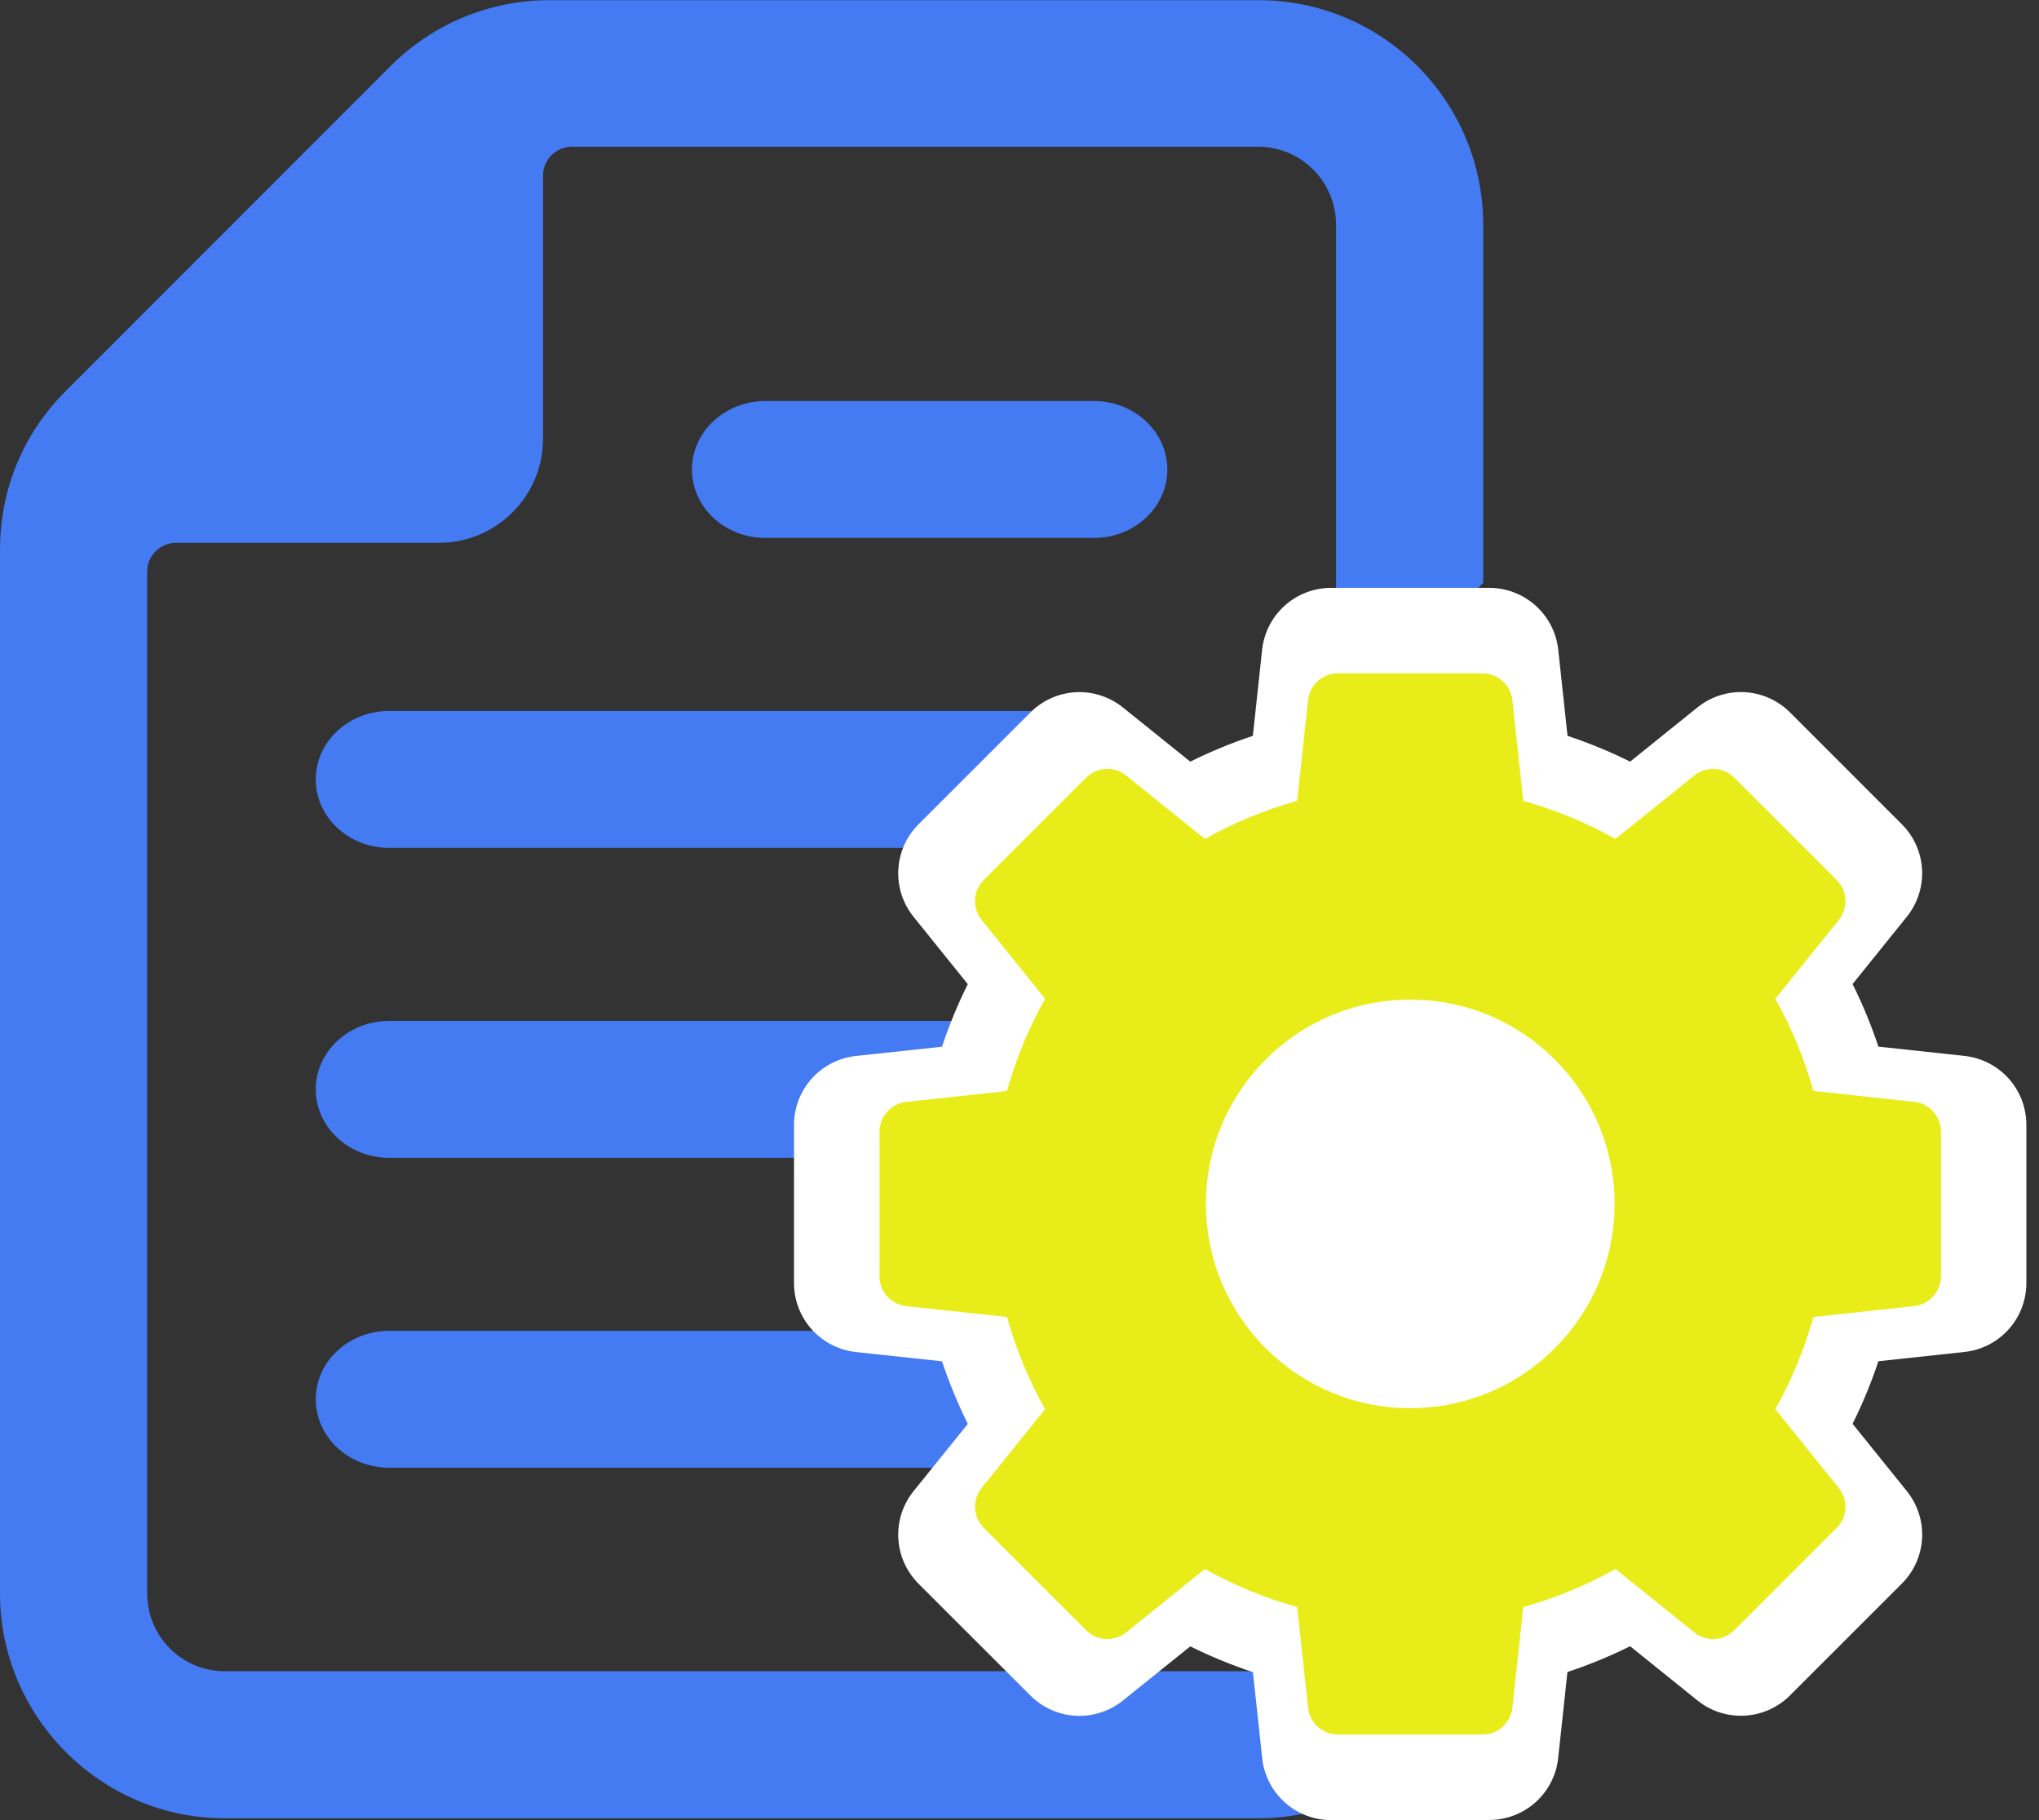
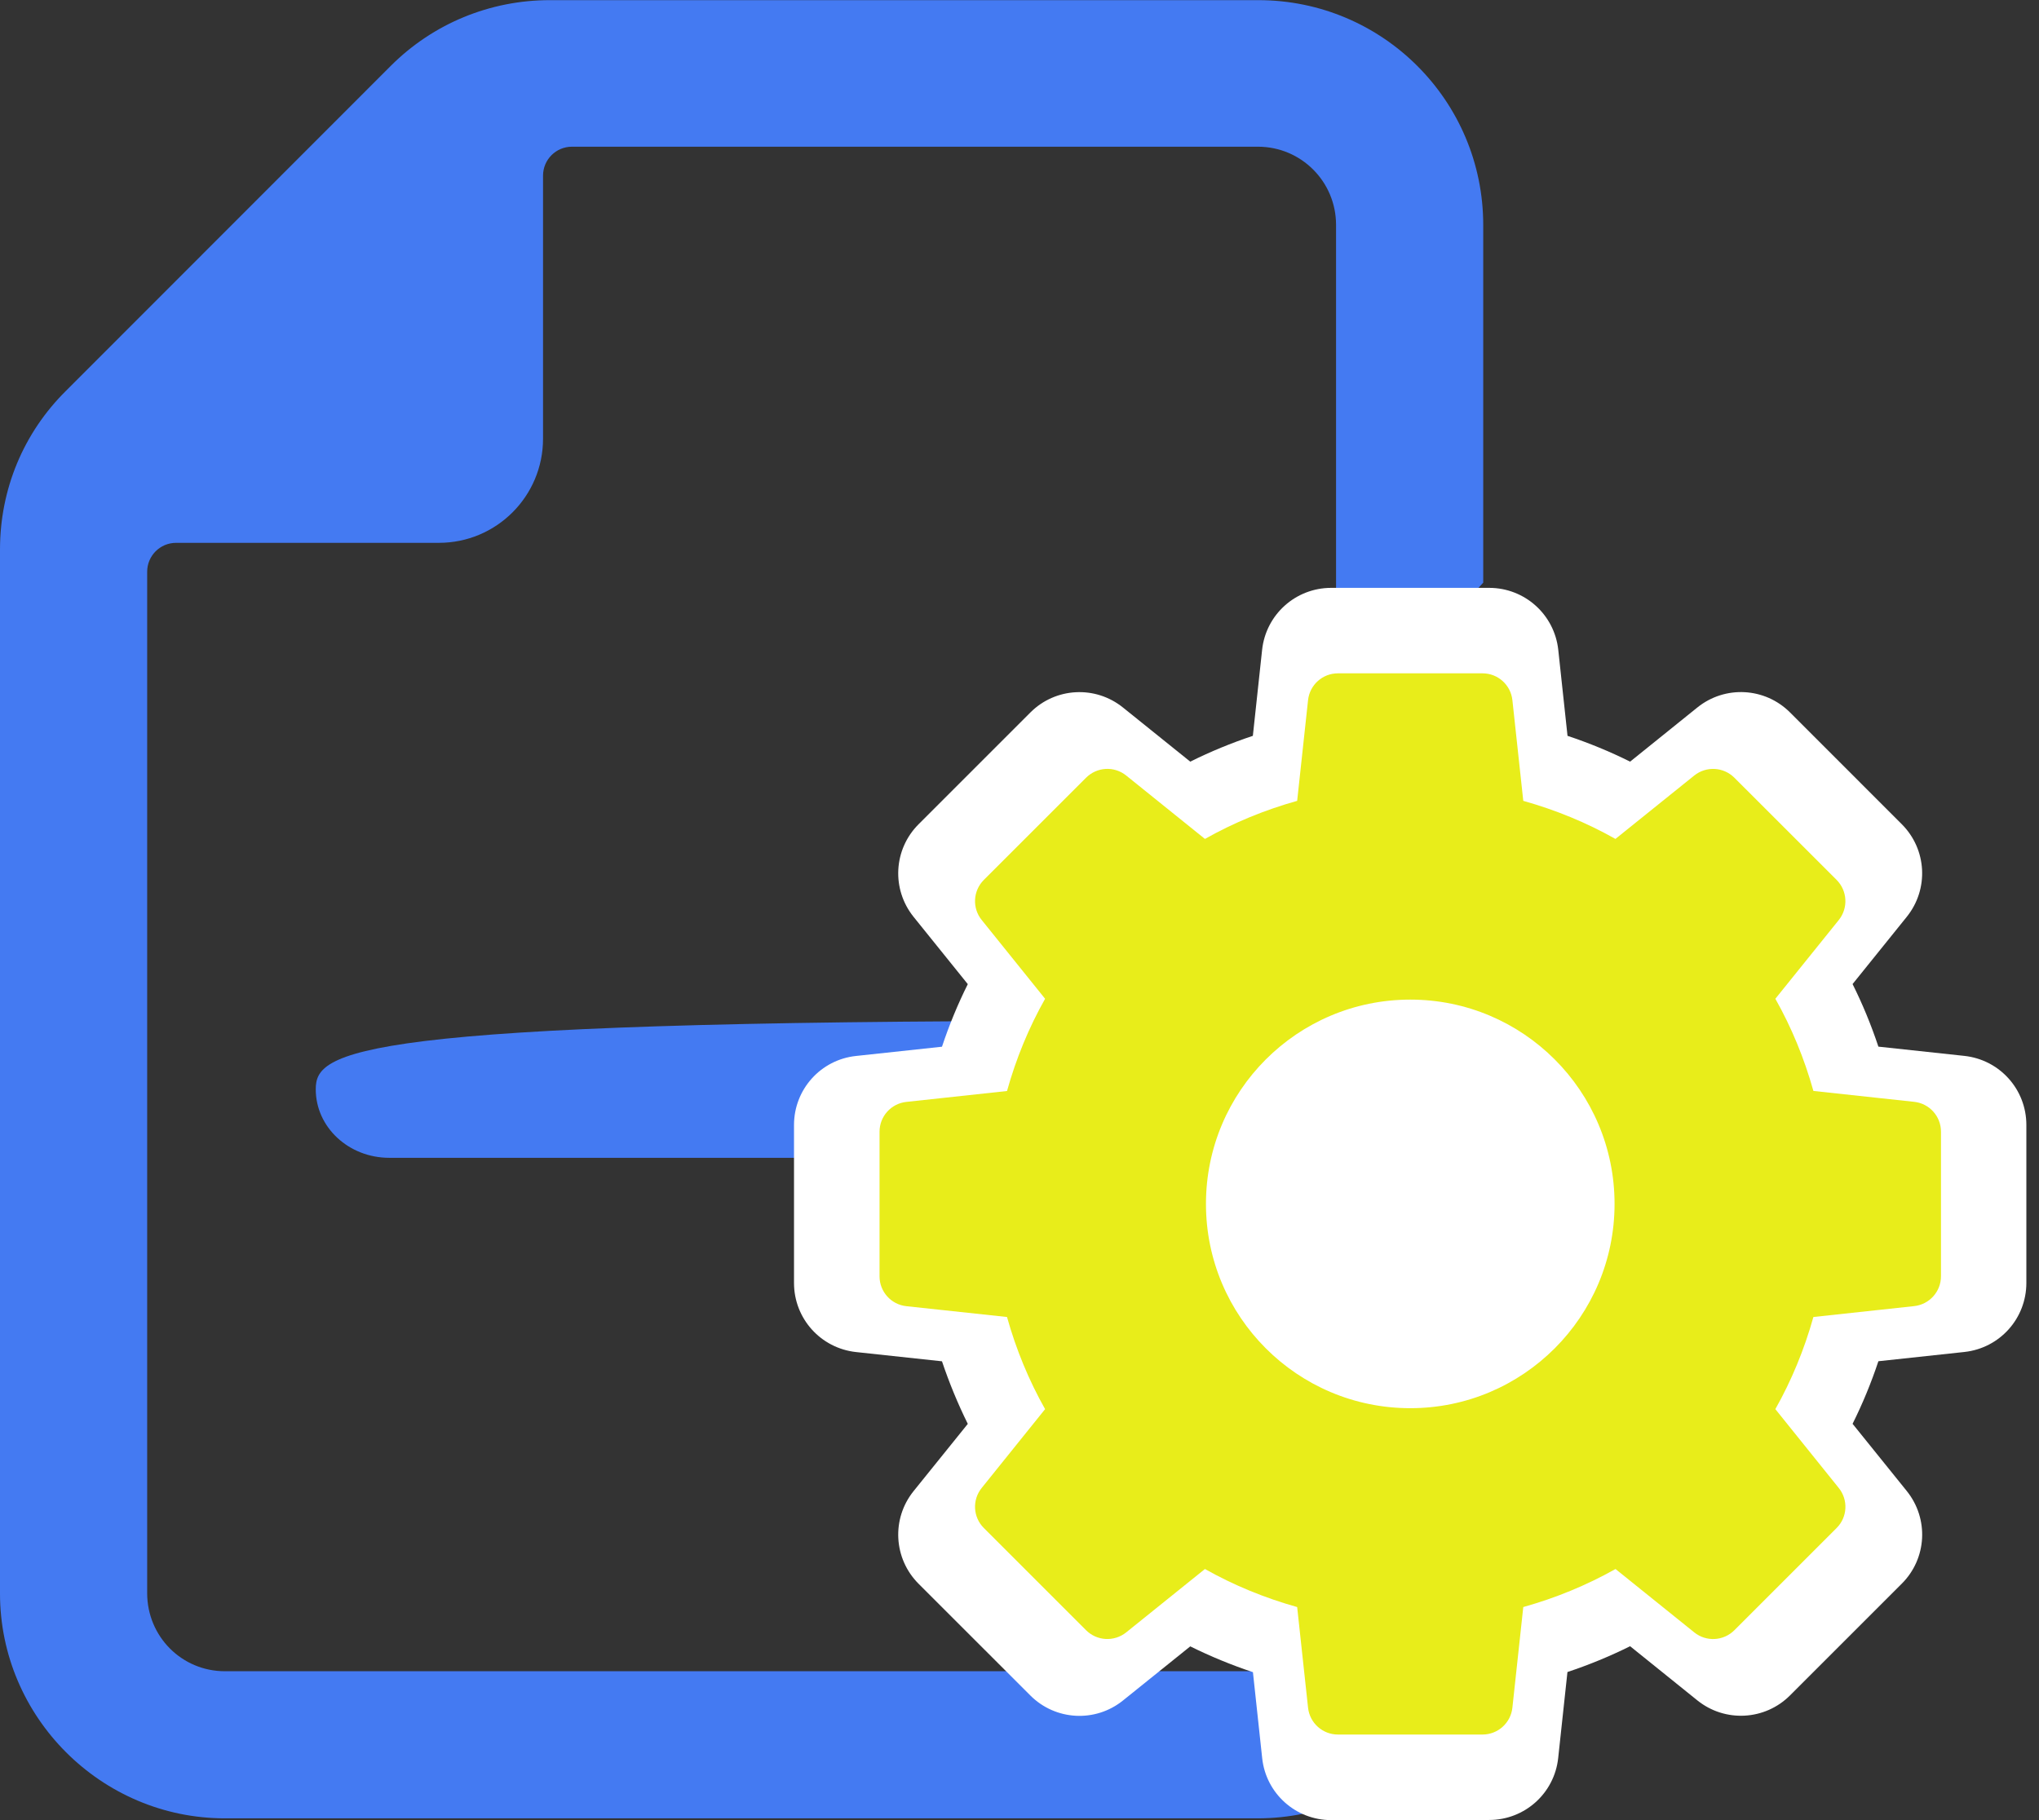
<svg xmlns="http://www.w3.org/2000/svg" width="56" height="50" viewBox="0 0 56 50" fill="none">
  <rect x="0" y="0" width="56" height="50" fill="#333333" stroke="none" />
  <g clip-path="url(#clip0_47_108)">
    <path d="M36.69 41.294V43.762C36.69 44.947 35.729 45.91 34.543 45.91H6.176C4.993 45.91 4.042 44.956 4.042 43.764V15.707C4.042 15.267 4.397 14.912 4.837 14.912H12.055C13.633 14.912 14.914 13.633 14.914 12.053V4.826C14.914 4.386 15.269 4.03 15.709 4.03H34.546C35.741 4.03 36.694 4.995 36.694 6.178V20.437L40.736 16.006V6.18C40.736 2.768 37.971 0.004 34.559 0.004H15.1C13.458 0.004 11.897 0.647 10.737 1.805L1.813 10.735C0.643 11.893 0 13.443 0 15.096V43.775C0 47.171 2.78 49.951 6.176 49.951H34.544C37.949 49.951 40.732 47.166 40.732 43.764" fill="#447AF2" />
-     <path d="M30.042 19.531H10.69C9.575 19.531 8.672 20.373 8.672 21.412C8.672 22.45 9.575 23.292 10.69 23.292H30.042C31.157 23.292 32.06 22.45 32.06 21.412C32.06 20.373 31.157 19.531 30.042 19.531Z" fill="#447AF2" />
-     <path d="M30.042 11.017H21.022C19.907 11.017 19.004 11.86 19.004 12.898C19.004 13.936 19.907 14.778 21.022 14.778H30.042C31.157 14.778 32.06 13.936 32.06 12.898C32.06 11.86 31.157 11.017 30.042 11.017Z" fill="#447AF2" />
-     <path d="M30.042 28.045H10.69C9.575 28.045 8.672 28.887 8.672 29.925C8.672 30.964 9.575 31.806 10.69 31.806H30.042C31.157 31.806 32.06 30.964 32.06 29.925C32.06 28.887 31.157 28.045 30.042 28.045Z" fill="#447AF2" />
-     <path d="M30.042 36.559H10.69C9.575 36.559 8.672 37.401 8.672 38.439C8.672 39.477 9.575 40.32 10.69 40.32H30.042C31.157 40.32 32.06 39.477 32.06 38.439C32.06 37.401 31.157 36.559 30.042 36.559Z" fill="#447AF2" />
+     <path d="M30.042 28.045C9.575 28.045 8.672 28.887 8.672 29.925C8.672 30.964 9.575 31.806 10.69 31.806H30.042C31.157 31.806 32.06 30.964 32.06 29.925C32.06 28.887 31.157 28.045 30.042 28.045Z" fill="#447AF2" />
    <path d="M40.901 50H36.562C35.584 50 34.768 49.267 34.665 48.296L34.411 45.936C33.819 45.738 33.243 45.501 32.69 45.227L30.843 46.713C30.084 47.326 28.987 47.267 28.297 46.575L25.229 43.508C24.539 42.818 24.479 41.721 25.092 40.961L26.58 39.115C26.307 38.563 26.07 37.988 25.871 37.396L23.511 37.142C22.538 37.036 21.807 36.22 21.807 35.244V30.905C21.807 29.927 22.54 29.111 23.511 29.008L25.871 28.754C26.068 28.161 26.305 27.586 26.58 27.035L25.092 25.188C24.479 24.426 24.539 23.332 25.229 22.642L28.297 19.574C28.987 18.882 30.084 18.824 30.843 19.437L32.69 20.923C33.243 20.648 33.817 20.411 34.409 20.214L34.663 17.853C34.768 16.881 35.584 16.149 36.561 16.149H40.899C41.877 16.149 42.692 16.883 42.797 17.853L43.051 20.214C43.643 20.411 44.219 20.648 44.77 20.923L46.617 19.435C47.378 18.822 48.473 18.882 49.163 19.572L52.23 22.64C52.921 23.33 52.981 24.424 52.368 25.186L50.88 27.033C51.155 27.584 51.392 28.16 51.589 28.752L53.949 29.006C54.92 29.111 55.653 29.925 55.653 30.904V35.242C55.653 36.22 54.922 37.035 53.949 37.14L51.589 37.394C51.392 37.986 51.155 38.562 50.88 39.113L52.368 40.959C52.981 41.721 52.923 42.816 52.23 43.506L49.163 46.573C48.473 47.264 47.376 47.322 46.617 46.711L44.77 45.223C44.217 45.498 43.641 45.735 43.049 45.932L42.795 48.292C42.692 49.263 41.875 49.996 40.898 49.996L40.901 50Z" fill="white" />
    <path d="M52.571 35.88C52.99 35.835 53.308 35.481 53.308 35.06V31.088C53.308 30.666 52.99 30.313 52.571 30.268L49.804 29.969C49.554 29.076 49.205 28.227 48.759 27.437L50.5 25.275C50.765 24.945 50.739 24.471 50.442 24.172L47.634 21.365C47.335 21.066 46.861 21.041 46.532 21.304L44.367 23.046C43.578 22.6 42.727 22.25 41.836 22L41.537 19.234C41.492 18.814 41.138 18.497 40.717 18.497H36.745C36.324 18.497 35.97 18.814 35.925 19.234L35.626 22C34.733 22.25 33.884 22.6 33.093 23.046L30.93 21.304C30.601 21.039 30.127 21.066 29.828 21.365L27.02 24.172C26.723 24.47 26.696 24.945 26.962 25.273L28.703 27.437C28.257 28.227 27.907 29.077 27.657 29.971L24.893 30.27C24.473 30.315 24.156 30.668 24.156 31.09V35.062C24.156 35.483 24.473 35.837 24.893 35.882L27.657 36.179C27.907 37.072 28.257 37.92 28.703 38.71L26.962 40.875C26.696 41.204 26.723 41.678 27.02 41.975L29.828 44.783C30.127 45.082 30.601 45.106 30.93 44.843L33.093 43.102C33.884 43.547 34.733 43.897 35.626 44.147L35.925 46.912C35.97 47.331 36.324 47.649 36.745 47.649H40.717C41.138 47.649 41.492 47.331 41.537 46.912L41.836 44.147C42.729 43.897 43.578 43.547 44.369 43.102L46.532 44.843C46.861 45.108 47.335 45.082 47.634 44.783L50.442 41.975C50.741 41.678 50.765 41.202 50.5 40.875L48.759 38.71C49.205 37.92 49.554 37.07 49.804 36.179L52.571 35.88ZM38.733 38.684C35.633 38.684 33.121 36.171 33.121 33.072C33.121 29.973 35.633 27.46 38.733 27.46C41.832 27.46 44.343 29.973 44.343 33.072C44.343 36.171 41.83 38.684 38.733 38.684Z" fill="#E8ED1A" />
  </g>
  <defs>
    <clipPath id="clip0_47_108">
      <rect width="55.659" height="50" fill="white" />
    </clipPath>
  </defs>
</svg>